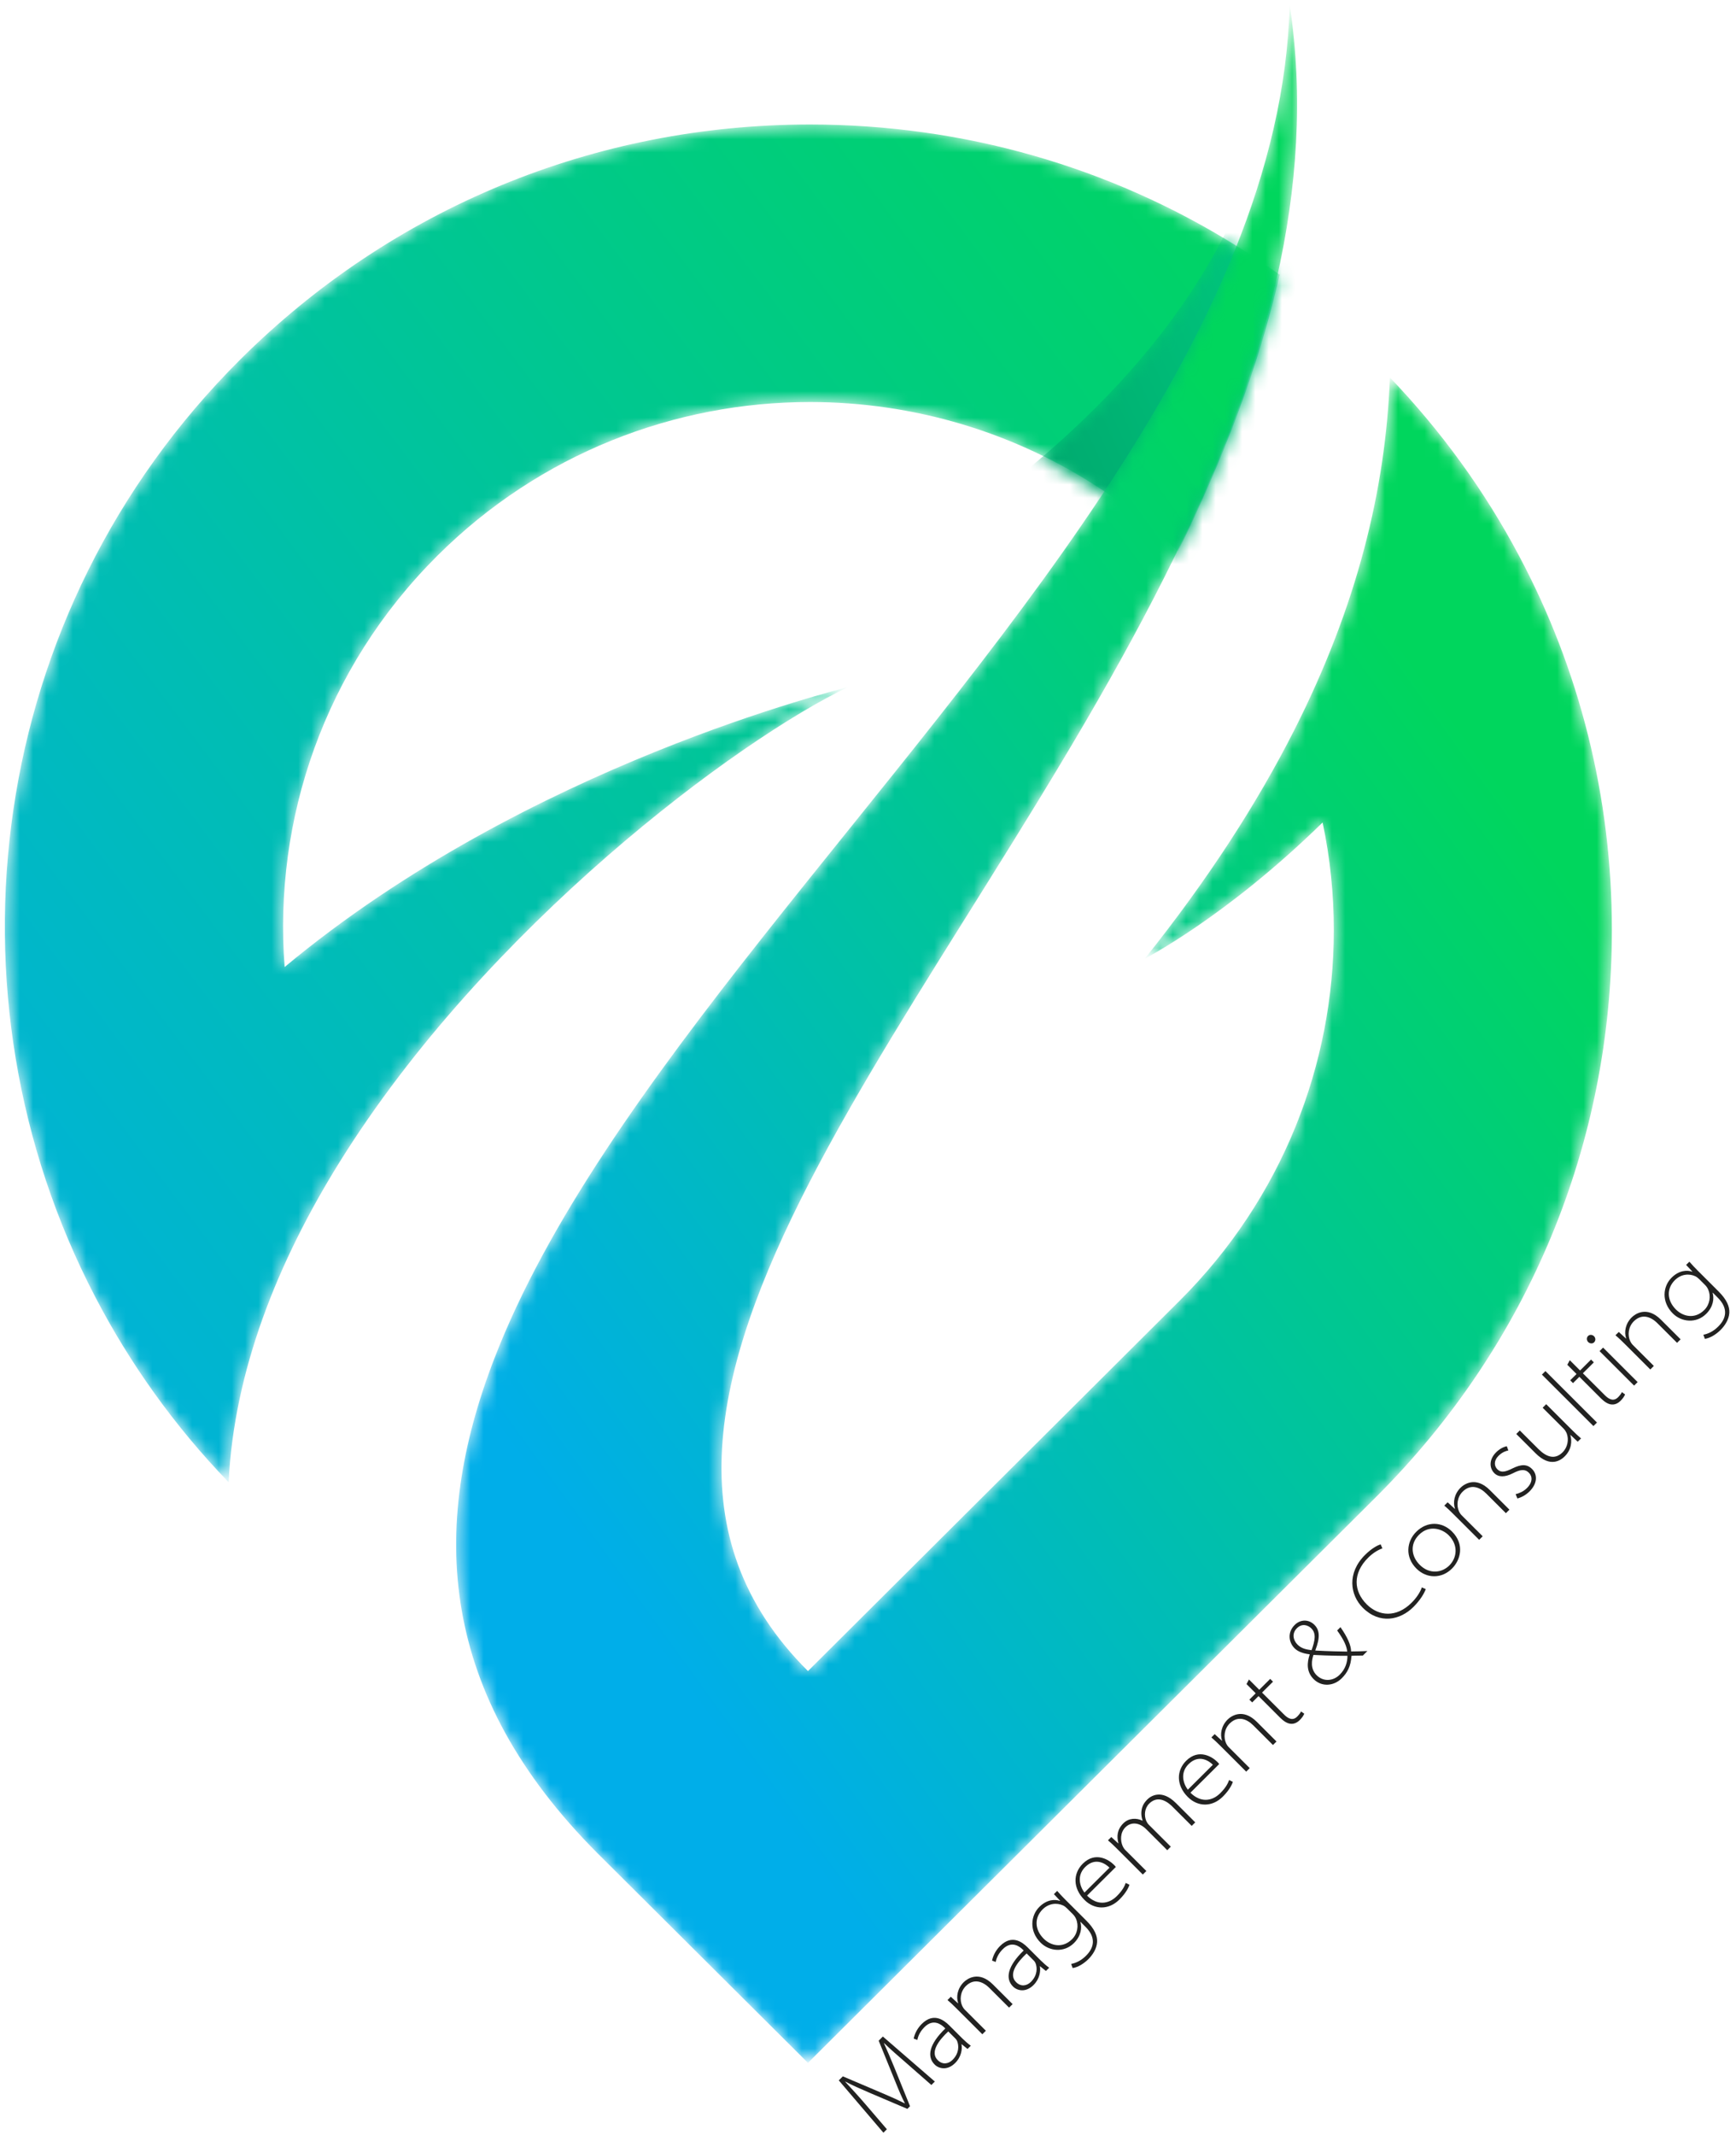
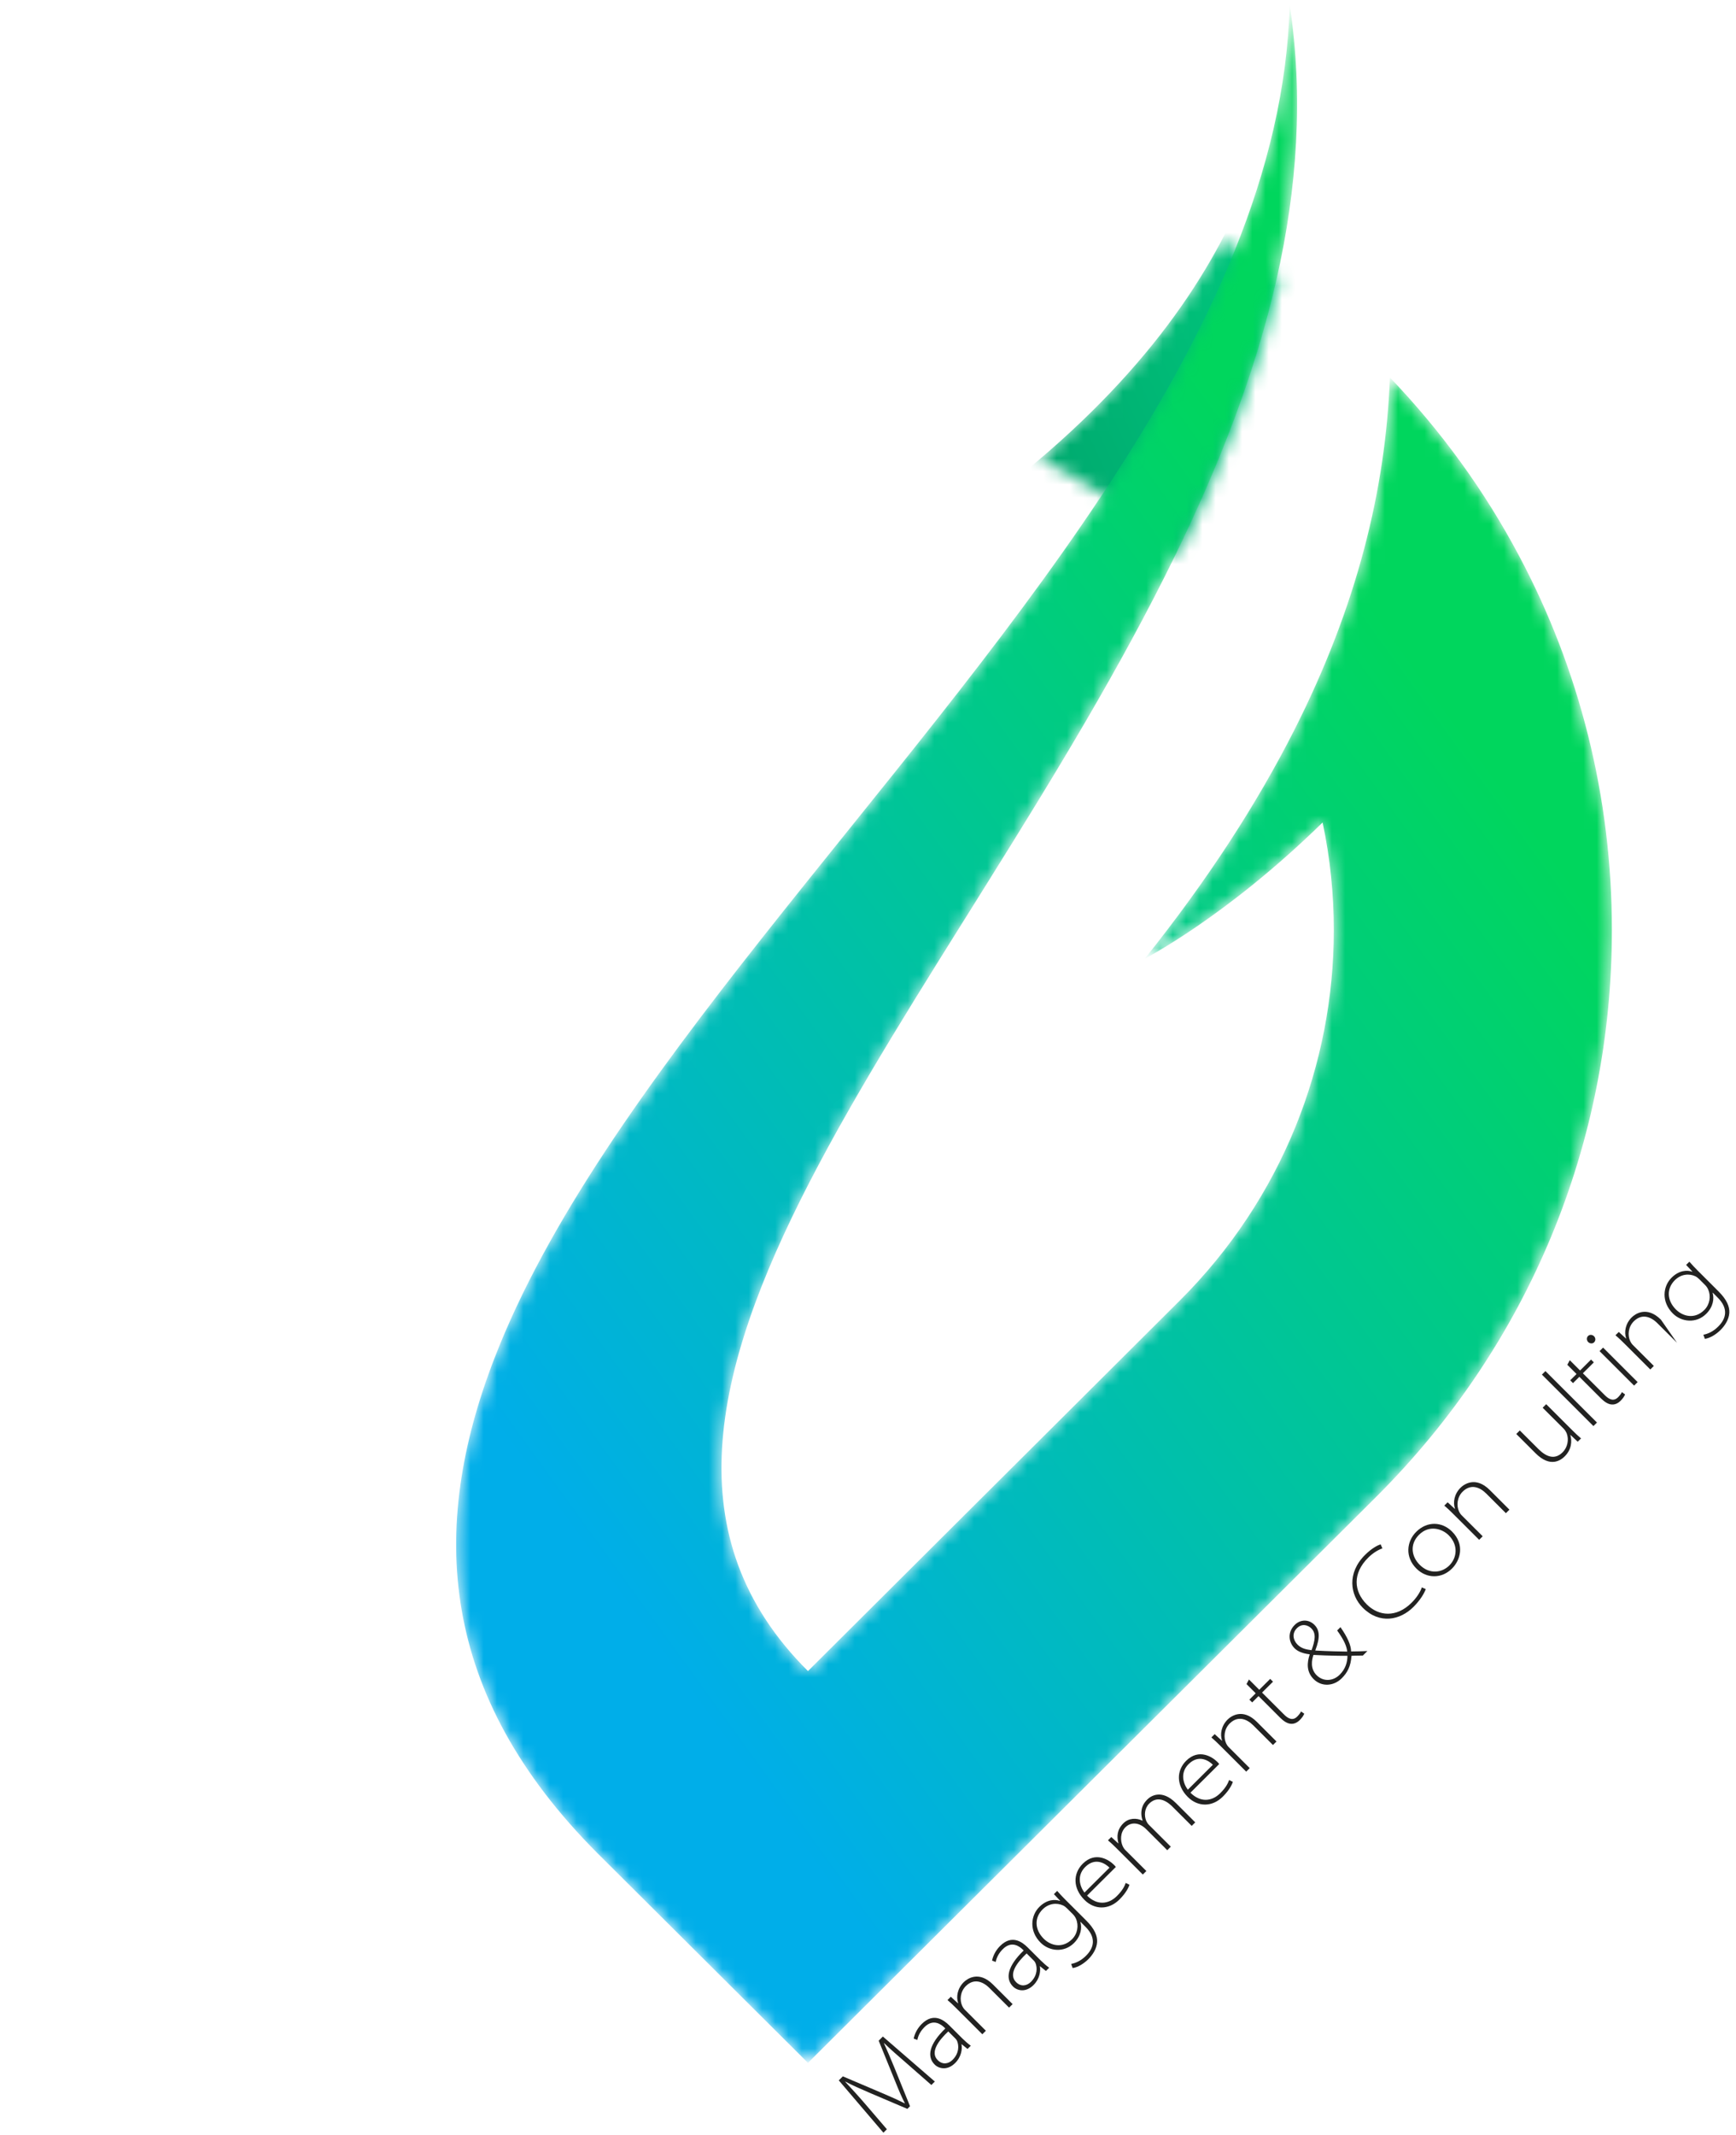
<svg xmlns="http://www.w3.org/2000/svg" xmlns:xlink="http://www.w3.org/1999/xlink" width="131px" height="161px" viewBox="0 0 131 161" version="1.1">
  <title>PP_Logo</title>
  <desc>Created with Sketch.</desc>
  <defs>
-     <path d="M18.134,18.112 C-1.052,37.211 -4.699,66.017 7.187,88.816 L7.187,88.816 C9.792,93.824 13.143,98.539 17.251,102.793 L17.251,102.793 C17.662,94.426 20.915,86.229 25.599,78.69 L25.599,78.69 C36.66,60.901 55.669,46.787 64.023,42.805 L64.023,42.805 C63.561,42.969 39.816,48.648 21.479,63.935 L21.479,63.935 C20.625,52.817 24.465,41.415 33.007,32.912 L33.007,32.912 C40.768,25.186 50.946,21.322 61.122,21.322 L61.122,21.322 C68.884,21.322 76.645,23.569 83.335,28.062 L83.335,28.062 C85.289,29.378 87.152,30.881 88.897,32.583 L88.897,32.583 C92.224,25.758 94.959,18.787 96.561,11.718 L96.561,11.718 C95.523,10.975 94.464,10.26 93.381,9.591 L93.381,9.591 C83.808,3.596 72.714,0.39 61.122,0.39 L61.122,0.39 C44.882,0.39 29.616,6.687 18.134,18.112" id="path-1" />
    <linearGradient x1="-15.677%" y1="86.14%" x2="100.019%" y2="-0.425%" id="linearGradient-3">
      <stop stop-color="#00AEE9" offset="0%" />
      <stop stop-color="#00D65D" offset="100%" />
    </linearGradient>
    <path d="M59.211,0.573 C70.31,0.573 81.081,3.666 90.357,9.517 C91.023,9.932 91.688,10.368 92.373,10.841 C91.079,16.136 89.078,21.7 86.289,27.751 C85.071,26.7 83.788,25.718 82.455,24.814 C75.584,20.167 67.547,17.71 59.211,17.71 C48.097,17.71 37.649,22.047 29.794,29.921 C21.2,38.537 16.804,50.451 17.732,62.61 L18.02,66.38 L20.912,63.952 C29.757,56.527 39.977,51.362 48.232,47.995 C39.276,54.997 29.023,65.089 22.127,76.259 C17.779,83.306 15.049,90.238 13.98,96.927 C11.335,93.727 9.04,90.253 7.134,86.56 C1.511,75.701 -0.608,63.012 1.166,50.83 C3.001,38.23 8.719,26.81 17.702,17.805" id="path-4" />
    <path d="M13.95,0.076 C14.355,0.318 14.756,0.565 15.155,0.817 L15.155,0.817 L15.801,1.225 C16.657,1.777 17.499,2.356 18.327,2.953 L18.327,2.953 L18.164,3.663 C16.547,10.521 13.891,17.285 10.682,23.912 L10.682,23.912 L10.279,23.521 C8.656,21.971 6.934,20.591 5.134,19.371 L5.134,19.371 L4.769,19.127 C3.309,18.163 1.799,17.305 0.25,16.555 C6.887,10.896 11.097,5.41 13.845,0.276" id="path-6" />
    <linearGradient x1="9.838%" y1="79.853%" x2="77.511%" y2="38.904%" id="linearGradient-8">
      <stop stop-color="#009C69" offset="0%" />
      <stop stop-color="#00CC7E" offset="100%" />
    </linearGradient>
    <path d="M59.162,18.924 C56.66,25.142 53.174,31.287 49.136,37.364 L49.136,37.364 C34.044,60.092 11.269,81.821 3.302,102.464 L3.302,102.464 C-1.674,115.337 -0.888,127.791 11.11,139.798 L11.11,139.798 C11.138,139.825 11.172,139.86 11.201,139.888 L11.201,139.888 L26.97,155.587 L69.869,112.874 C81.323,101.456 87.635,86.284 87.635,70.149 L87.635,70.149 C87.635,60.136 85.201,50.491 80.612,41.889 L80.612,41.889 C78.042,37.047 74.777,32.533 70.882,28.467 L70.882,28.467 C70.569,36.905 68.402,45.717 63.66,55.079 L63.66,55.079 C60.856,60.612 57.155,66.338 52.395,72.296 L52.395,72.296 C52.395,72.296 58.514,69.169 65.804,62.034 L65.804,62.034 C66.373,64.707 66.651,67.431 66.651,70.149 L66.651,70.149 C66.651,80.263 62.773,90.373 55.027,98.092 L55.027,98.092 L26.97,126.035 C6.856,106.003 38.144,75.807 54.687,41.878 L54.687,41.878 C58.007,35.064 60.737,28.105 62.335,21.047 L62.335,21.047 C63.882,14.223 64.371,7.308 63.319,0.348 L63.319,0.348 C63.159,6.606 61.636,12.802 59.162,18.924" id="path-9" />
    <linearGradient x1="23.933%" y1="83.131%" x2="71.826%" y2="23.188%" id="linearGradient-11">
      <stop stop-color="#00AEE9" offset="0%" />
      <stop stop-color="#00D65D" offset="100%" />
    </linearGradient>
    <path d="M58.192,0.21 C56.739,6.338 54.319,12.82 50.804,20.003 C46.282,29.243 40.66,38.187 35.223,46.838 C21.022,69.432 7.61,90.773 23.348,106.385 L24.725,107.752 L54.279,78.438 C62.173,70.6 66.521,60.189 66.521,49.123 C66.521,46.246 66.22,43.38 65.627,40.606 L64.891,37.155 L62.355,39.627 C61.067,40.883 59.815,42.012 58.629,43.018 C60.384,40.302 61.947,37.597 63.309,34.921 C67.2,27.272 69.543,19.777 70.417,12.141 C72.898,15.145 75.059,18.368 76.868,21.762 C81.334,30.102 83.694,39.562 83.694,49.123 C83.694,64.74 77.561,79.431 66.426,90.488 L24.725,131.841 L10.177,117.415 C-0.196,107.076 -2.549,95.865 2.778,82.138 C7.642,69.587 18.115,56.634 29.204,42.921 C35.9,34.64 42.824,26.077 48.61,17.399 C52.735,11.214 55.881,5.573 58.192,0.21 Z" id="path-12" />
    <path d="M58.192,0.21 C56.739,6.338 54.319,12.82 50.804,20.003 C46.282,29.243 40.66,38.187 35.223,46.838 C21.022,69.432 7.61,90.773 23.348,106.385 L24.725,107.752 L54.279,78.438 C62.173,70.6 66.521,60.189 66.521,49.123 C66.521,46.246 66.22,43.38 65.627,40.606 L64.891,37.155 L62.355,39.627 C61.067,40.883 59.815,42.012 58.629,43.018 C60.384,40.302 61.947,37.597 63.309,34.921 C67.2,27.272 69.543,19.777 70.417,12.141 C72.898,15.145 75.059,18.368 76.868,21.762 C81.334,30.102 83.694,39.562 83.694,49.123 C83.694,64.74 77.561,79.431 66.426,90.488 L24.725,131.841 L10.177,117.415 C-0.196,107.076 -2.549,95.865 2.778,82.138 C7.642,69.587 18.115,56.634 29.204,42.921 C35.9,34.64 42.824,26.077 48.61,17.399 C52.735,11.214 55.881,5.573 58.192,0.21 Z" id="path-14" />
    <path d="M59.483,0.57 C70.632,0.57 81.453,3.644 90.772,9.46 C91.44,9.872 92.109,10.306 92.797,10.776 C91.497,16.039 89.487,21.57 86.685,27.585 C85.461,26.541 84.172,25.564 82.833,24.665 C75.93,20.046 67.857,17.604 59.483,17.604 C48.318,17.604 37.822,21.915 29.931,29.742 C21.297,38.306 16.882,50.149 17.813,62.235 L18.103,65.983 L21.008,63.57 C29.893,56.189 40.16,51.055 48.454,47.708 C39.456,54.668 29.156,64.7 22.228,75.803 C17.861,82.808 15.118,89.698 14.044,96.347 C11.387,93.166 9.082,89.713 7.167,86.043 C1.518,75.248 -0.61,62.635 1.172,50.526 C3.015,38.001 8.759,26.65 17.783,17.699" id="path-16" />
  </defs>
  <g id="Home" stroke="none" stroke-width="1" fill="none" fill-rule="evenodd">
    <g transform="translate(-122, -119)" id="Header">
      <g>
        <g id="PP_Logo" transform="translate(122, 119)">
          <g id="Group-3" transform="translate(0, 9)">
            <mask id="mask-2" fill="white">
              <use xlink:href="#path-1" />
            </mask>
            <g id="Clip-2" />
            <path d="M18.134,18.112 C-1.052,37.211 -4.699,66.017 7.187,88.816 L7.187,88.816 C9.792,93.824 13.143,98.539 17.251,102.793 L17.251,102.793 C17.662,94.426 20.915,86.229 25.599,78.69 L25.599,78.69 C36.66,60.901 55.669,46.787 64.023,42.805 L64.023,42.805 C63.561,42.969 39.816,48.648 21.479,63.935 L21.479,63.935 C20.625,52.817 24.465,41.415 33.007,32.912 L33.007,32.912 C40.768,25.186 50.946,21.322 61.122,21.322 L61.122,21.322 C68.884,21.322 76.645,23.569 83.335,28.062 L83.335,28.062 C85.289,29.378 87.152,30.881 88.897,32.583 L88.897,32.583 C92.224,25.758 94.959,18.787 96.561,11.718 L96.561,11.718 C95.523,10.975 94.464,10.26 93.381,9.591 L93.381,9.591 C83.808,3.596 72.714,0.39 61.122,0.39 L61.122,0.39 C44.882,0.39 29.616,6.687 18.134,18.112" id="Fill-1" fill="url(#linearGradient-3)" mask="url(#mask-2)" />
          </g>
          <g id="Group-10" transform="translate(2, 11)">
            <g id="Group-6">
              <mask id="mask-5" fill="white">
                <use xlink:href="#path-4" />
              </mask>
              <g id="Clip-5" />
              <path d="M13.98,96.927 C11.335,93.727 9.04,90.253 7.134,86.56 C1.511,75.701 -0.608,63.012 1.166,50.83 C3.001,38.23 8.719,26.81 17.702,17.805 C28.792,6.693 43.534,0.573 59.211,0.573 C70.31,0.573 81.081,3.666 90.357,9.517 C91.023,9.932 91.688,10.368 92.373,10.841 C91.079,16.136 89.078,21.7 86.289,27.751 C85.071,26.7 83.788,25.718 82.455,24.814 C75.584,20.167 67.547,17.71 59.211,17.71 C48.097,17.71 37.649,22.047 29.794,29.921 C21.2,38.537 16.804,50.451 17.732,62.61 L18.02,66.38 L20.912,63.952 C29.757,56.527 39.977,51.362 48.232,47.995 C39.276,54.997 29.023,65.089 22.127,76.259 C17.779,83.306 15.049,90.238 13.98,96.927" id="Fill-4" mask="url(#mask-5)" />
            </g>
            <g id="Group-9" transform="translate(76.235, 7.055)">
              <mask id="mask-7" fill="white">
                <use xlink:href="#path-6" />
              </mask>
              <g id="Clip-8" />
              <path d="M19.311,-17.874 C17.719,-6.922 14.66,8.753 -11.535,25.083 L6.956,35.897 L19.311,29.056 L30.29,-20.819" id="Fill-7" fill="url(#linearGradient-8)" mask="url(#mask-7)" />
            </g>
          </g>
          <g id="Group-13" transform="translate(34, 0)">
            <mask id="mask-10" fill="white">
              <use xlink:href="#path-9" />
            </mask>
            <g id="Clip-12" />
            <path d="M59.162,18.924 C56.66,25.142 53.174,31.287 49.136,37.364 L49.136,37.364 C34.044,60.092 11.269,81.821 3.302,102.464 L3.302,102.464 C-1.674,115.337 -0.888,127.791 11.11,139.798 L11.11,139.798 C11.138,139.825 11.172,139.86 11.201,139.888 L11.201,139.888 L26.97,155.587 L69.869,112.874 C81.323,101.456 87.635,86.284 87.635,70.149 L87.635,70.149 C87.635,60.136 85.201,50.491 80.612,41.889 L80.612,41.889 C78.042,37.047 74.777,32.533 70.882,28.467 L70.882,28.467 C70.569,36.905 68.402,45.717 63.66,55.079 L63.66,55.079 C60.856,60.612 57.155,66.338 52.395,72.296 L52.395,72.296 C52.395,72.296 58.514,69.169 65.804,62.034 L65.804,62.034 C66.373,64.707 66.651,67.431 66.651,70.149 L66.651,70.149 C66.651,80.263 62.773,90.373 55.027,98.092 L55.027,98.092 L26.97,126.035 C6.856,106.003 38.144,75.807 54.687,41.878 L54.687,41.878 C58.007,35.064 60.737,28.105 62.335,21.047 L62.335,21.047 C63.882,14.223 64.371,7.308 63.319,0.348 L63.319,0.348 C63.159,6.606 61.636,12.802 59.162,18.924" id="Fill-11" fill="url(#linearGradient-11)" mask="url(#mask-10)" />
          </g>
          <g id="Group-23" transform="translate(2, 11)">
            <g id="Group-16" transform="translate(34.757, 9.934)">
              <mask id="mask-13" fill="white">
                <use xlink:href="#path-12" />
              </mask>
              <g id="Clip-15" />
              <path d="M10.177,117.415 C-0.196,107.076 -2.549,95.865 2.778,82.138 C7.642,69.587 18.115,56.634 29.204,42.921 C35.9,34.64 42.824,26.077 48.61,17.399 C52.735,11.214 55.881,5.573 58.192,0.21 C56.739,6.338 54.319,12.82 50.804,20.003 C46.282,29.243 40.66,38.187 35.223,46.838 C21.022,69.432 7.61,90.773 23.348,106.385 L24.725,107.752 L54.279,78.438 C62.173,70.6 66.521,60.189 66.521,49.123 C66.521,46.246 66.22,43.38 65.627,40.606 L64.891,37.155 L62.355,39.627 C61.067,40.883 59.815,42.012 58.629,43.018 C60.384,40.302 61.947,37.597 63.309,34.921 C67.2,27.272 69.543,19.777 70.417,12.141 C72.898,15.145 75.059,18.368 76.868,21.762 C81.334,30.102 83.694,39.562 83.694,49.123 C83.694,64.74 77.561,79.431 66.426,90.488 L24.725,131.841 L10.177,117.415 Z" id="Fill-14" mask="url(#mask-13)" />
            </g>
            <g id="Group-19" transform="translate(34.757, 9.934)">
              <mask id="mask-15" fill="white">
                <use xlink:href="#path-14" />
              </mask>
              <g id="Clip-18" />
              <path d="M10.177,117.415 C-0.196,107.076 -2.549,95.865 2.778,82.138 C7.642,69.587 18.115,56.634 29.204,42.921 C35.9,34.64 42.824,26.077 48.61,17.399 C52.735,11.214 55.881,5.573 58.192,0.21 C56.739,6.338 54.319,12.82 50.804,20.003 C46.282,29.243 40.66,38.187 35.223,46.838 C21.022,69.432 7.61,90.773 23.348,106.385 L24.725,107.752 L54.279,78.438 C62.173,70.6 66.521,60.189 66.521,49.123 C66.521,46.246 66.22,43.38 65.627,40.606 L64.891,37.155 L62.355,39.627 C61.067,40.883 59.815,42.012 58.629,43.018 C60.384,40.302 61.947,37.597 63.309,34.921 C67.2,27.272 69.543,19.777 70.417,12.141 C72.898,15.145 75.059,18.368 76.868,21.762 C81.334,30.102 83.694,39.562 83.694,49.123 C83.694,64.74 77.561,79.431 66.426,90.488 L24.725,131.841 L10.177,117.415 Z" id="Fill-17" mask="url(#mask-15)" />
            </g>
            <g id="Group-22">
              <mask id="mask-17" fill="white">
                <use xlink:href="#path-16" />
              </mask>
              <g id="Clip-21" />
              <path d="M7.167,86.043 C1.518,75.248 -0.61,62.635 1.172,50.526 C3.015,38.001 8.759,26.65 17.783,17.699 C28.924,6.653 43.734,0.57 59.483,0.57 C70.632,0.57 81.453,3.644 90.772,9.46 C91.44,9.872 92.109,10.306 92.797,10.776 C91.497,16.039 89.487,21.57 86.685,27.585 C85.461,26.541 84.172,25.564 82.833,24.665 C75.93,20.046 67.857,17.604 59.483,17.604 C48.318,17.604 37.822,21.915 29.931,29.742 C21.297,38.306 16.882,50.149 17.813,62.235 L18.103,65.983 L21.008,63.57 C29.893,56.189 40.16,51.055 48.454,47.708 C39.456,54.668 29.156,64.7 22.228,75.803 C17.861,82.808 15.118,89.698 14.044,96.347 C11.387,93.166 9.082,89.713 7.167,86.043 Z" id="Fill-20" mask="url(#mask-17)" />
            </g>
          </g>
          <g id="Group-66" transform="translate(63, 95)" fill="#222221">
            <path d="M5.441,60.642 C4.859,60.138 4.104,59.482 3.713,59.092 L3.702,59.103 C3.946,59.639 4.201,60.23 4.521,61.015 L5.671,63.855 L5.47,64.055 L2.704,62.878 C1.905,62.536 1.302,62.269 0.791,61.998 L0.78,62.009 C1.188,62.448 1.828,63.142 2.382,63.793 L3.925,65.592 L3.663,65.852 L0.296,61.906 L0.601,61.602 L3.666,62.906 C4.307,63.177 4.829,63.416 5.269,63.638 L5.28,63.627 C5.068,63.22 4.845,62.706 4.569,62.018 L3.306,58.912 L3.621,58.599 L7.543,61.993 L7.281,62.253 L5.441,60.642 Z" id="Fill-24" />
            <path d="M8.557,58.213 C7.844,58.879 7.159,59.778 7.761,60.38 C8.13,60.749 8.576,60.662 8.881,60.359 C9.386,59.855 9.36,59.286 9.23,58.952 C9.198,58.875 9.154,58.81 9.111,58.767 L8.557,58.213 Z M10.012,59.536 L9.567,59.178 L9.556,59.189 C9.621,59.526 9.555,60.121 9.076,60.598 C8.483,61.188 7.842,61.025 7.527,60.709 C6.935,60.118 7.098,59.187 8.334,57.991 L8.275,57.932 C8.078,57.736 7.448,57.194 6.757,57.892 C6.496,58.152 6.29,58.488 6.224,58.856 L5.947,58.752 C6.046,58.276 6.307,57.897 6.557,57.649 C7.444,56.767 8.225,57.352 8.638,57.764 L9.583,58.708 C9.795,58.919 10.012,59.114 10.257,59.293 L10.012,59.536 Z" id="Fill-26" />
            <path d="M9.151,56.454 C8.939,56.242 8.727,56.042 8.499,55.846 L8.749,55.598 L9.293,56.096 L9.303,56.085 C9.141,55.609 9.244,54.975 9.723,54.499 C9.963,54.261 10.849,53.595 11.93,54.674 L13.412,56.154 L13.146,56.419 L11.664,54.94 C11.153,54.429 10.479,54.201 9.88,54.796 C9.461,55.214 9.401,55.848 9.613,56.297 C9.65,56.378 9.722,56.492 9.803,56.573 L11.394,58.162 L11.128,58.428 L9.151,56.454 Z" id="Fill-28" />
            <path d="M14.47,52.331 C13.758,52.997 13.072,53.895 13.675,54.497 C14.044,54.866 14.49,54.779 14.794,54.476 C15.3,53.973 15.274,53.404 15.144,53.069 C15.111,52.993 15.068,52.928 15.024,52.884 L14.47,52.331 Z M15.926,53.654 L15.481,53.296 L15.47,53.307 C15.535,53.643 15.469,54.239 14.99,54.716 C14.397,55.305 13.756,55.142 13.441,54.826 C12.849,54.235 13.013,53.305 14.248,52.109 L14.188,52.049 C13.992,51.853 13.363,51.312 12.671,52.01 C12.41,52.269 12.204,52.605 12.138,52.974 L11.861,52.87 C11.96,52.394 12.22,52.015 12.47,51.766 C13.357,50.883 14.14,51.469 14.552,51.881 L15.497,52.825 C15.71,53.036 15.927,53.231 16.171,53.41 L15.926,53.654 Z" id="Fill-30" />
            <path d="M17.534,48.948 C17.431,48.845 17.332,48.769 17.225,48.715 C16.752,48.493 16.142,48.546 15.674,49.012 C15.049,49.634 15.064,50.528 15.76,51.222 C16.281,51.743 17.172,51.982 17.901,51.256 C18.315,50.846 18.413,50.217 18.196,49.718 C18.147,49.605 18.066,49.48 17.968,49.382 L17.534,48.948 Z M16.774,47.615 C16.969,47.843 17.17,48.054 17.382,48.266 L18.973,49.854 C19.608,50.489 19.814,51.009 19.788,51.469 C19.76,51.984 19.444,52.45 19.128,52.764 C18.802,53.088 18.345,53.38 17.943,53.434 L17.829,53.125 C18.183,53.055 18.574,52.882 18.954,52.503 C19.581,51.881 19.712,51.123 18.919,50.331 L18.539,49.951 L18.528,49.962 C18.652,50.39 18.586,51.008 18.042,51.549 C17.297,52.291 16.182,52.176 15.525,51.52 C14.652,50.647 14.766,49.482 15.43,48.822 C16.007,48.249 16.616,48.238 16.985,48.369 L16.997,48.358 L16.529,47.859 L16.774,47.615 Z" id="Fill-32" />
            <path d="M20.722,45.864 C20.456,45.587 19.674,45.034 18.89,45.813 C18.226,46.473 18.492,47.292 18.834,47.742 L20.722,45.864 Z M19.03,47.969 C19.79,48.728 20.654,48.626 21.274,48.01 C21.726,47.56 21.857,47.257 21.949,47.013 L22.232,47.154 C22.183,47.29 22.025,47.718 21.475,48.264 C20.664,49.07 19.588,49.048 18.834,48.294 C17.948,47.411 17.966,46.3 18.706,45.564 C19.674,44.6 20.701,45.29 21.049,45.637 C21.13,45.718 21.167,45.755 21.201,45.81 L19.03,47.969 Z" id="Fill-34" />
            <path d="M21.262,44.407 C21.05,44.195 20.837,43.995 20.609,43.8 L20.859,43.551 L21.386,44.033 L21.397,44.023 C21.262,43.508 21.29,42.994 21.768,42.517 C22.182,42.106 22.764,42.101 23.209,42.318 L23.221,42.307 C23.138,42.074 23.117,41.857 23.128,41.673 C23.155,41.322 23.26,41.034 23.586,40.71 C23.831,40.466 24.652,39.908 25.738,40.993 L27.193,42.446 L26.927,42.711 L25.477,41.264 C24.82,40.608 24.2,40.553 23.721,41.029 C23.357,41.392 23.335,41.933 23.487,42.313 C23.53,42.41 23.589,42.524 23.687,42.622 L25.349,44.28 L25.083,44.546 L23.497,42.963 C22.986,42.453 22.361,42.382 21.92,42.821 C21.523,43.216 21.539,43.828 21.713,44.228 C21.756,44.326 21.826,44.441 21.918,44.533 L23.504,46.115 L23.238,46.381 L21.262,44.407 Z" id="Fill-36" />
            <path d="M28.524,38.103 C28.257,37.826 27.476,37.274 26.692,38.053 C26.028,38.713 26.294,39.532 26.635,39.982 L28.524,38.103 Z M26.831,40.209 C27.592,40.968 28.456,40.866 29.076,40.25 C29.528,39.8 29.659,39.496 29.751,39.252 L30.033,39.393 C29.985,39.529 29.826,39.957 29.277,40.504 C28.466,41.31 27.39,41.287 26.635,40.534 C25.75,39.65 25.767,38.539 26.507,37.803 C27.476,36.84 28.503,37.529 28.851,37.876 C28.932,37.958 28.969,37.995 29.002,38.049 L26.831,40.209 Z" id="Fill-38" />
            <path d="M29.063,36.647 C28.851,36.435 28.639,36.234 28.411,36.04 L28.661,35.791 L29.205,36.289 L29.216,36.278 C29.053,35.802 29.157,35.168 29.636,34.692 C29.875,34.453 30.762,33.788 31.843,34.867 L33.325,36.347 L33.058,36.612 L31.576,35.132 C31.065,34.622 30.392,34.395 29.793,34.989 C29.374,35.406 29.314,36.04 29.525,36.49 C29.563,36.571 29.634,36.685 29.715,36.766 L31.306,38.355 L31.04,38.62 L29.063,36.647 Z" id="Fill-40" />
            <path d="M31.247,31.67 L32.024,32.446 L32.851,31.624 L33.062,31.835 L32.235,32.657 L33.903,34.322 C34.223,34.642 34.565,34.789 34.886,34.469 C35.044,34.312 35.131,34.182 35.18,34.08 L35.42,34.253 C35.365,34.383 35.262,34.551 35.087,34.724 C34.881,34.93 34.647,35.032 34.407,35.01 C34.13,34.994 33.847,34.799 33.603,34.555 L31.969,32.922 L31.49,33.399 L31.279,33.188 L31.757,32.711 L31.062,32.017 L31.247,31.67 Z" id="Fill-42" />
            <path d="M38.679,29.884 C38.38,29.89 37.271,29.878 36.114,29.817 C35.993,30.174 35.852,30.847 36.35,31.345 C36.867,31.861 37.607,31.796 38.101,31.303 C38.526,30.881 38.684,30.356 38.679,29.884 L38.679,29.884 Z M34.913,29.041 C35.234,29.361 35.636,29.416 35.973,29.459 C36.223,28.756 36.343,28.203 35.957,27.818 C35.697,27.558 35.246,27.422 34.866,27.801 C34.474,28.191 34.577,28.705 34.913,29.041 L34.913,29.041 Z M39.843,29.864 C39.581,29.874 39.332,29.863 38.984,29.885 C38.934,30.682 38.667,31.163 38.248,31.58 C37.644,32.181 36.731,32.244 36.129,31.643 C35.574,31.09 35.624,30.401 35.831,29.784 L35.815,29.769 C35.298,29.708 34.924,29.551 34.69,29.317 C34.245,28.873 34.132,28.12 34.698,27.557 C35.132,27.124 35.757,27.119 36.181,27.542 C36.578,27.938 36.637,28.474 36.255,29.471 L36.272,29.487 C37.239,29.542 38.179,29.559 38.664,29.565 C38.615,29.159 38.441,28.725 37.903,27.972 L38.153,27.723 C38.686,28.492 38.941,29.062 38.957,29.554 C39.43,29.55 39.816,29.544 40.185,29.523 L39.843,29.864 Z" id="Fill-44" />
            <path d="M44.587,24.852 C44.483,25.161 44.179,25.681 43.651,26.206 C42.66,27.191 41.111,27.531 39.835,26.257 C38.88,25.302 38.631,23.644 40.007,22.275 C40.562,21.723 40.997,21.539 41.182,21.475 L41.318,21.783 C40.991,21.891 40.588,22.14 40.246,22.481 C39.055,23.666 39.146,25.015 40.134,26.002 C41.036,26.903 42.367,27.028 43.52,25.881 C43.88,25.524 44.168,25.096 44.294,24.722 L44.587,24.852 Z" id="Fill-46" />
            <path d="M44.132,23.021 C44.859,23.748 45.799,23.635 46.365,23.072 C46.942,22.498 47.068,21.539 46.319,20.791 C45.825,20.298 44.852,19.989 44.085,20.751 C43.345,21.487 43.524,22.414 44.132,23.021 M46.569,20.51 C47.547,21.486 47.209,22.667 46.567,23.305 C45.789,24.08 44.653,24.073 43.882,23.304 C43.013,22.436 43.138,21.26 43.868,20.534 C44.706,19.701 45.825,19.767 46.569,20.51" id="Fill-48" />
            <path d="M46.641,19.162 C46.43,18.95 46.217,18.749 45.989,18.554 L46.24,18.305 L46.783,18.804 L46.794,18.793 C46.631,18.317 46.735,17.682 47.214,17.207 C47.453,16.968 48.34,16.302 49.421,17.381 L50.903,18.862 L50.636,19.127 L49.154,17.647 C48.643,17.137 47.97,16.909 47.371,17.504 C46.952,17.921 46.892,18.555 47.103,19.005 C47.141,19.086 47.212,19.2 47.293,19.281 L48.884,20.869 L48.618,21.135 L46.641,19.162 Z" id="Fill-50" />
-             <path d="M51.372,17.692 C51.627,17.632 51.958,17.498 52.22,17.238 C52.677,16.784 52.639,16.345 52.373,16.079 C52.069,15.775 51.715,15.835 51.177,16.11 C50.552,16.43 50.074,16.418 49.764,16.109 C49.395,15.74 49.335,15.096 49.901,14.533 C50.157,14.279 50.451,14.127 50.706,14.078 L50.82,14.398 C50.673,14.425 50.374,14.506 50.075,14.804 C49.716,15.161 49.743,15.567 49.992,15.816 C50.286,16.109 50.622,16.002 51.139,15.747 C51.78,15.434 52.222,15.407 52.613,15.798 C53.036,16.22 53.014,16.893 52.42,17.483 C52.144,17.758 51.811,17.936 51.502,18.018 L51.372,17.692 Z" id="Fill-52" />
            <path d="M55.654,12.881 C55.865,13.092 56.077,13.293 56.306,13.488 L56.055,13.736 L55.512,13.228 L55.501,13.238 C55.631,13.682 55.603,14.317 55.075,14.841 C54.777,15.139 53.988,15.718 52.88,14.612 L51.419,13.153 L51.686,12.888 L53.093,14.292 C53.701,14.899 54.336,15.111 54.913,14.538 C55.31,14.143 55.392,13.563 55.229,13.118 C55.181,13.005 55.104,12.864 54.991,12.75 L53.41,11.173 L53.677,10.907 L55.654,12.881 Z" id="Fill-54" />
            <polygon id="Fill-56" points="53.353 8.675 53.619 8.41 57.508 12.292 57.241 12.557" />
            <path d="M55.457,7.588 L56.234,8.364 L57.061,7.541 L57.272,7.752 L56.445,8.575 L58.113,10.24 C58.433,10.56 58.776,10.706 59.097,10.387 C59.255,10.23 59.341,10.1 59.39,9.997 L59.63,10.171 C59.575,10.301 59.472,10.469 59.298,10.642 C59.091,10.848 58.857,10.95 58.618,10.928 C58.341,10.912 58.057,10.716 57.813,10.472 L56.179,8.84 L55.7,9.317 L55.489,9.105 L55.967,8.629 L55.272,7.935 L55.457,7.588 Z" id="Fill-58" />
            <path d="M60.31,9.505 L57.703,6.903 L57.97,6.638 L60.576,9.24 L60.31,9.505 Z M57.286,5.781 C57.404,5.9 57.432,6.101 57.291,6.241 C57.166,6.366 56.964,6.338 56.845,6.219 C56.725,6.1 56.709,5.889 56.834,5.764 C56.959,5.639 57.16,5.656 57.286,5.781 L57.286,5.781 Z" id="Fill-60" />
-             <path d="M59.557,6.314 C59.345,6.103 59.133,5.902 58.905,5.707 L59.155,5.458 L59.699,5.956 L59.71,5.945 C59.547,5.469 59.651,4.835 60.13,4.359 C60.369,4.121 61.255,3.455 62.336,4.534 L63.819,6.014 L63.552,6.279 L62.07,4.8 C61.559,4.289 60.885,4.061 60.287,4.656 C59.868,5.074 59.807,5.708 60.019,6.157 C60.057,6.238 60.128,6.352 60.209,6.433 L61.8,8.022 L61.534,8.288 L59.557,6.314 Z" id="Fill-62" />
+             <path d="M59.557,6.314 C59.345,6.103 59.133,5.902 58.905,5.707 L59.155,5.458 L59.699,5.956 L59.71,5.945 C59.547,5.469 59.651,4.835 60.13,4.359 C60.369,4.121 61.255,3.455 62.336,4.534 L63.552,6.279 L62.07,4.8 C61.559,4.289 60.885,4.061 60.287,4.656 C59.868,5.074 59.807,5.708 60.019,6.157 C60.057,6.238 60.128,6.352 60.209,6.433 L61.8,8.022 L61.534,8.288 L59.557,6.314 Z" id="Fill-62" />
            <path d="M65.242,1.493 C65.138,1.389 65.04,1.313 64.932,1.259 C64.459,1.037 63.85,1.09 63.382,1.556 C62.757,2.179 62.772,3.072 63.468,3.766 C63.989,4.287 64.88,4.526 65.609,3.801 C66.023,3.39 66.121,2.761 65.904,2.263 C65.855,2.149 65.774,2.024 65.676,1.926 L65.242,1.493 Z M64.482,0.159 C64.677,0.387 64.879,0.598 65.09,0.81 L66.681,2.399 C67.316,3.033 67.522,3.553 67.496,4.014 C67.467,4.528 67.151,4.994 66.836,5.308 C66.51,5.633 66.053,5.925 65.65,5.978 L65.537,5.669 C65.89,5.6 66.282,5.427 66.662,5.047 C67.288,4.426 67.419,3.667 66.626,2.875 L66.246,2.495 L66.236,2.506 C66.36,2.935 66.294,3.552 65.75,4.093 C65.005,4.835 63.89,4.72 63.233,4.064 C62.36,3.191 62.474,2.026 63.138,1.366 C63.715,0.793 64.323,0.782 64.693,0.913 L64.704,0.902 L64.237,0.403 L64.482,0.159 Z" id="Fill-64" />
          </g>
        </g>
      </g>
    </g>
  </g>
</svg>